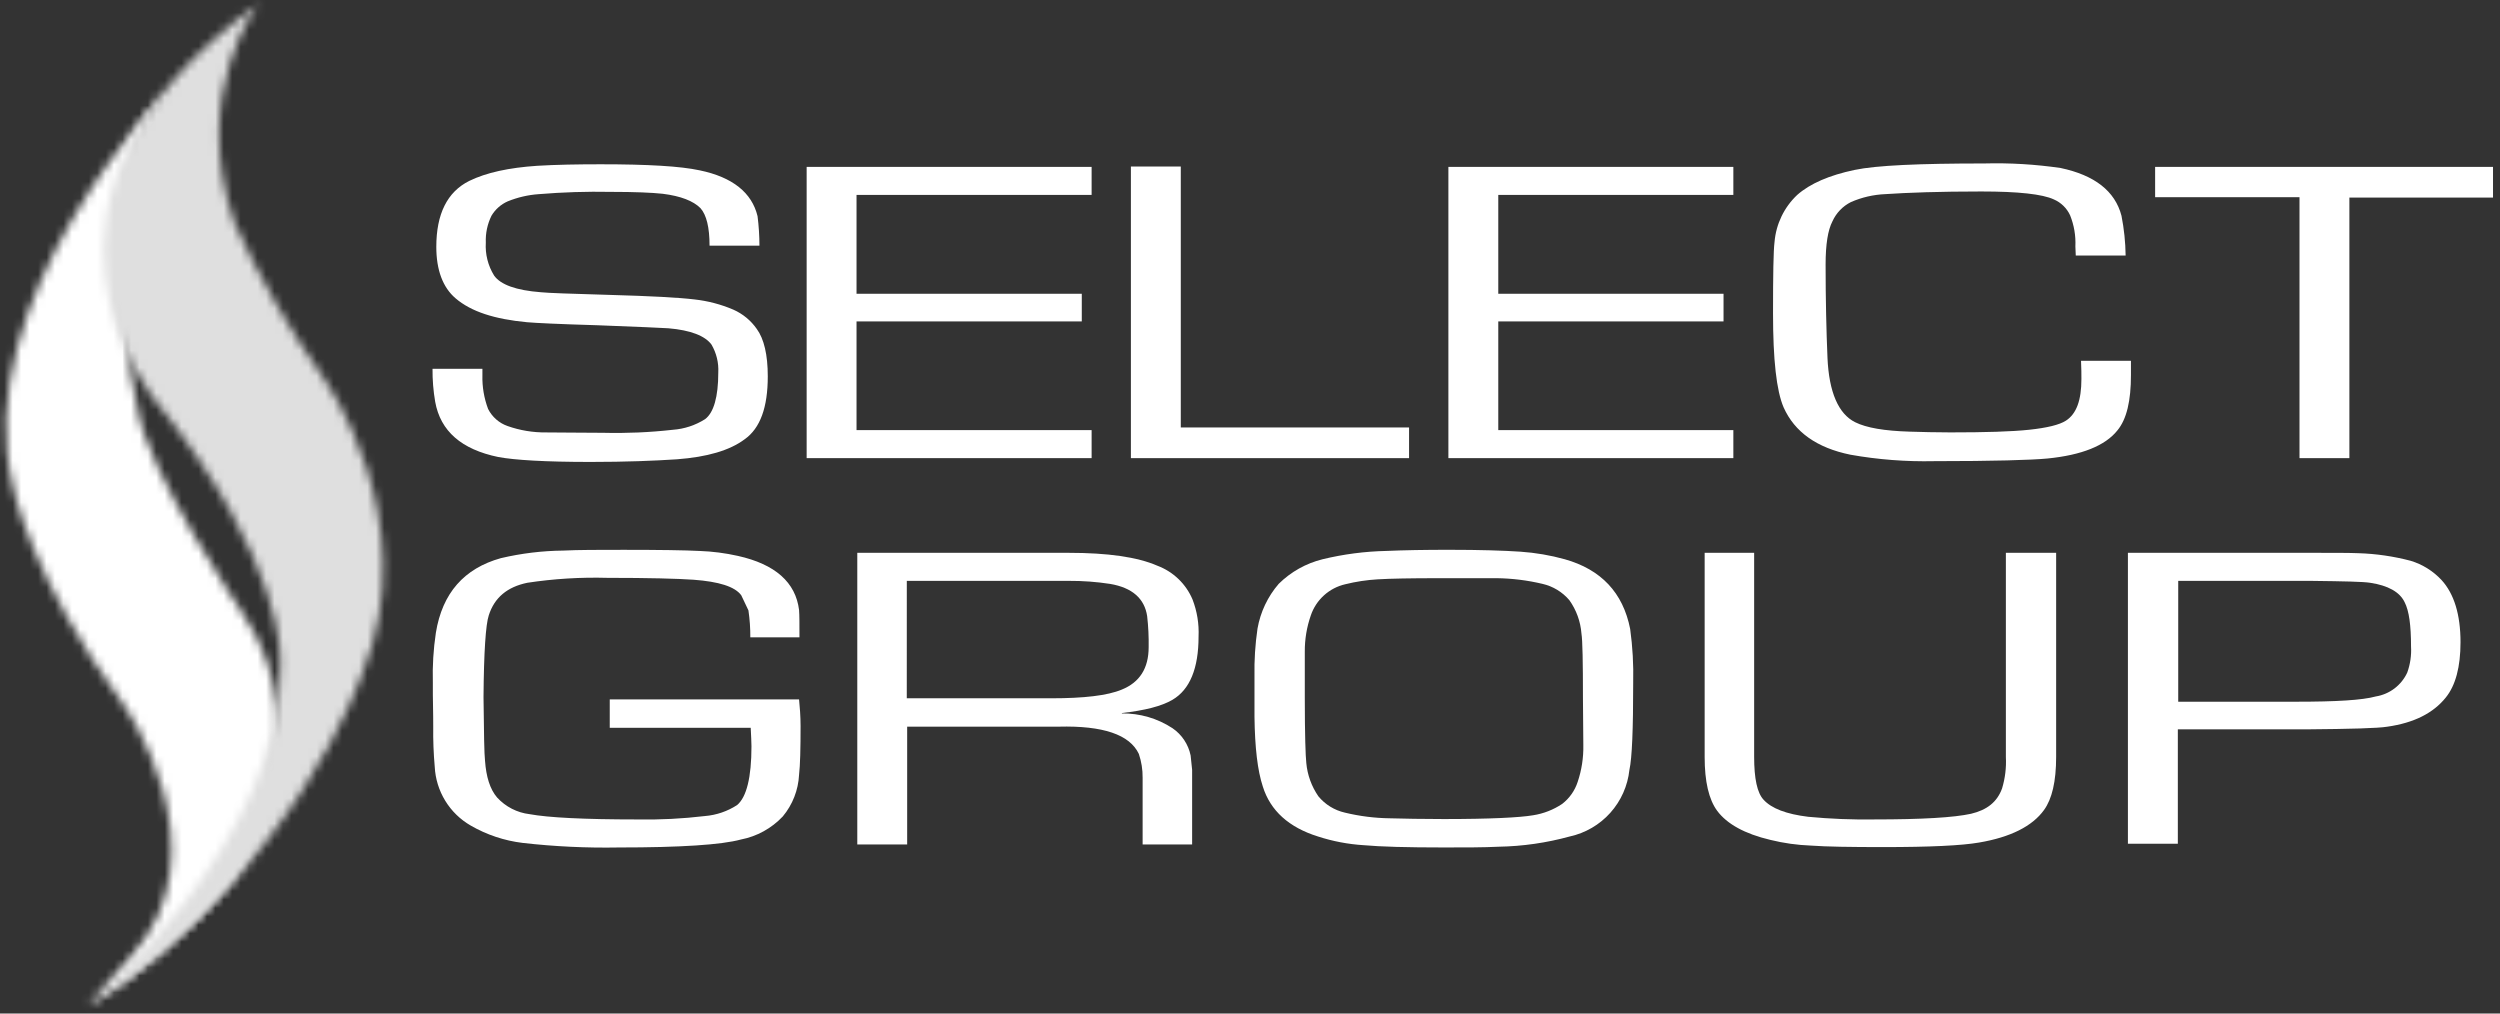
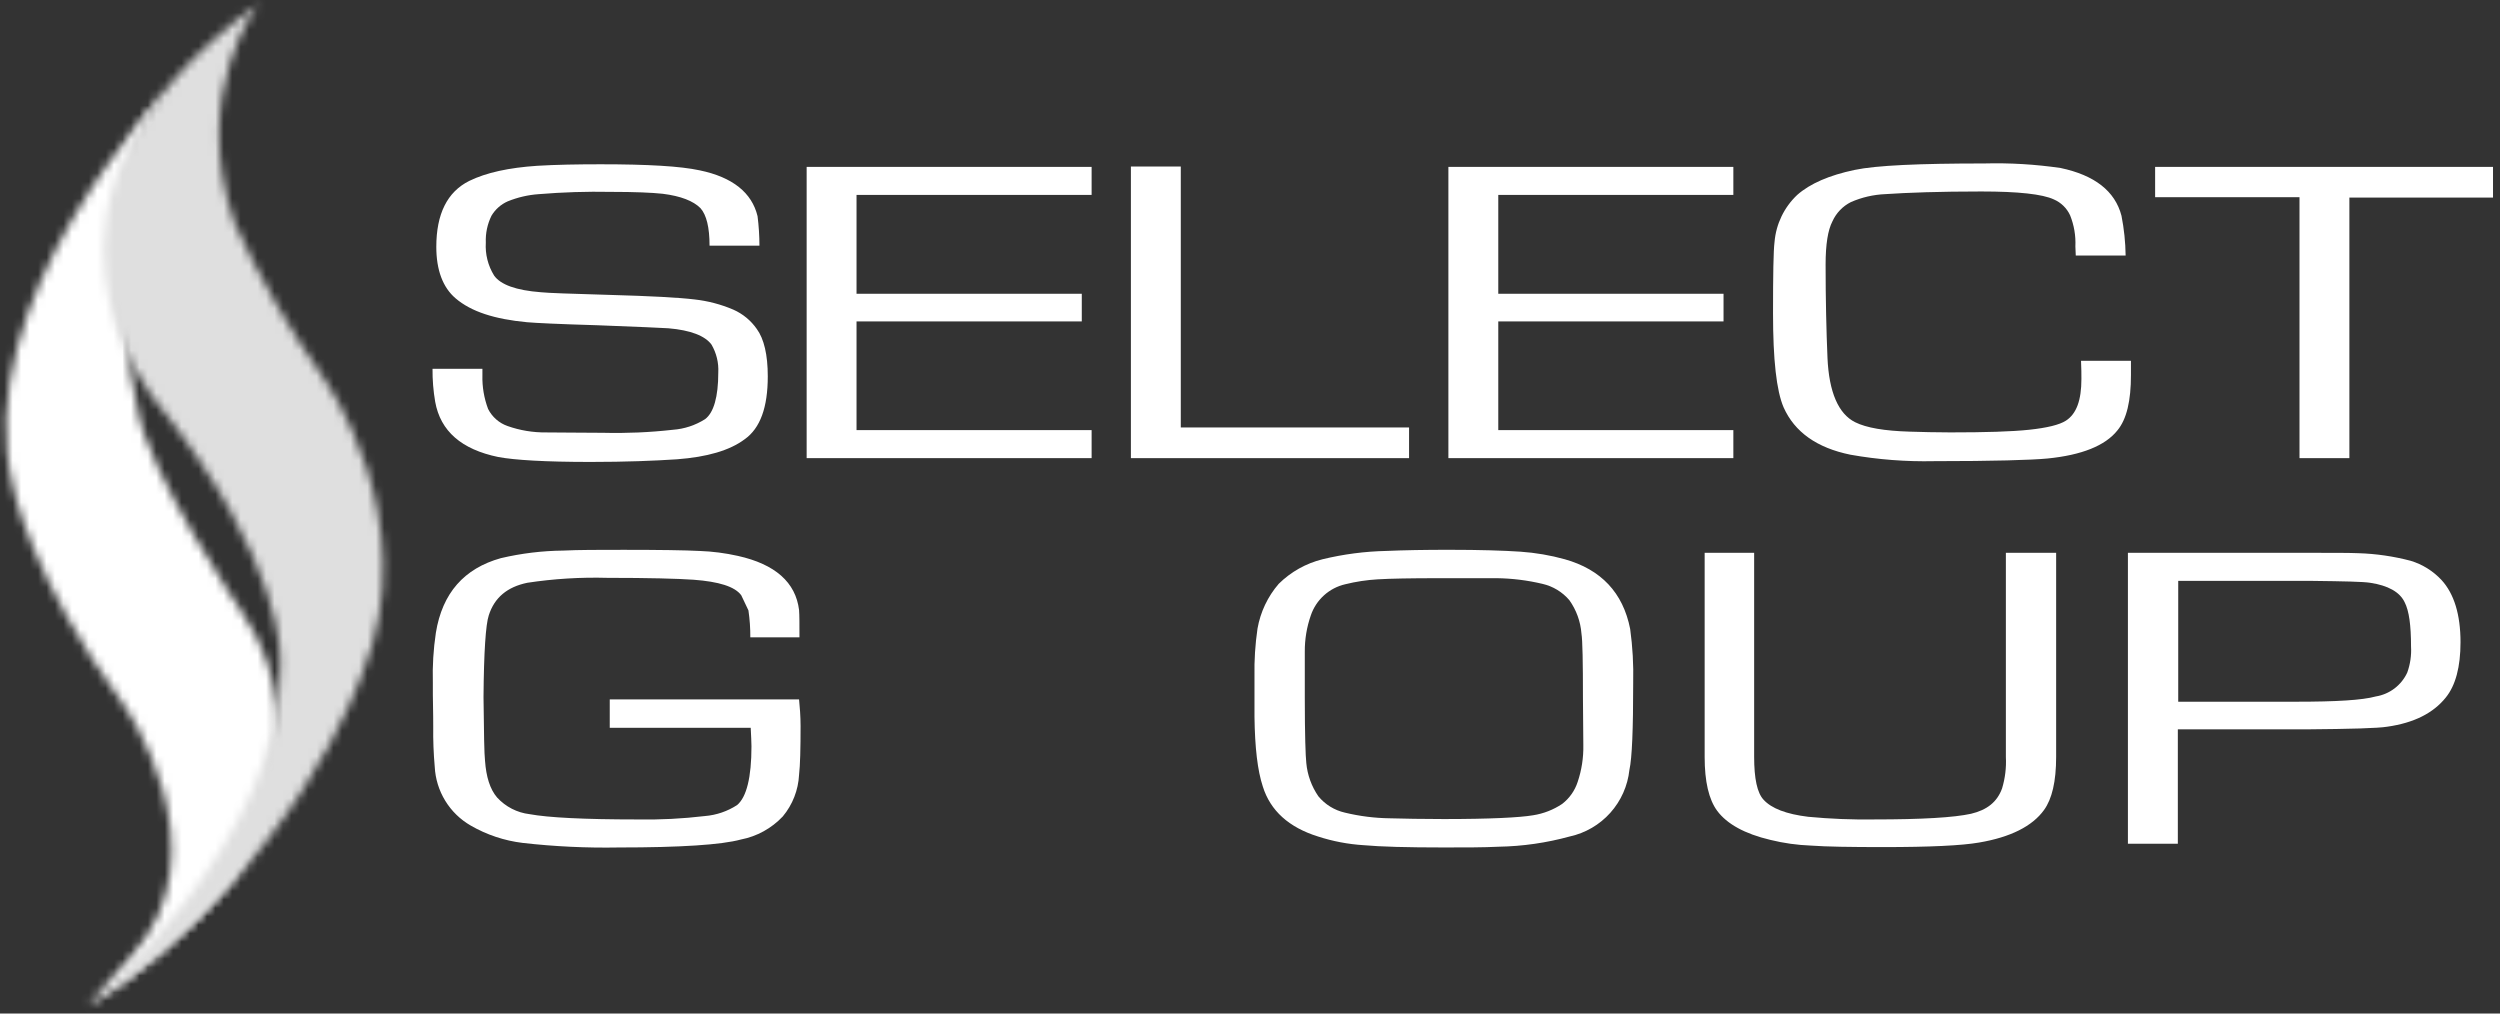
<svg xmlns="http://www.w3.org/2000/svg" width="296" height="120" viewBox="0 0 296 120" fill="none">
  <rect x="0" y="0" width="296" height="120" fill="#333333" stroke="none" />
  <path d="M89.915 29.088H84.011C84.011 26.936 83.653 25.455 82.937 24.646C82.086 23.794 80.61 23.211 78.462 22.943C77.209 22.808 75.195 22.718 72.332 22.718C69.48 22.663 66.628 22.753 63.785 22.988C62.525 23.076 61.286 23.364 60.115 23.84C59.312 24.193 58.639 24.789 58.191 25.544C57.705 26.532 57.474 27.627 57.52 28.728C57.436 30.099 57.78 31.462 58.505 32.629C59.266 33.705 61.1 34.377 64.053 34.602C64.859 34.691 67.544 34.781 72.156 34.915C77.033 35.05 80.389 35.229 82.224 35.453C83.811 35.627 85.365 36.035 86.833 36.664C87.95 37.158 88.909 37.95 89.607 38.954C90.457 40.12 90.905 42.004 90.905 44.56C90.905 48.238 90.01 50.703 88.176 52.003C86.385 53.348 83.701 54.111 80.166 54.38C77.481 54.559 74.08 54.694 69.916 54.694C64.546 54.694 60.922 54.47 58.998 54.111C54.657 53.214 52.151 51.062 51.525 47.564C51.304 46.276 51.199 44.97 51.211 43.663H57.118V44.426C57.082 45.788 57.31 47.143 57.789 48.417C58.264 49.359 59.082 50.082 60.075 50.435C61.554 50.96 63.114 51.219 64.683 51.199C66.607 51.199 68.845 51.244 71.441 51.244C74.19 51.313 76.941 51.193 79.674 50.885C81.026 50.787 82.332 50.355 83.478 49.63C84.507 48.866 85.044 46.984 85.044 44.114C85.107 42.953 84.827 41.799 84.239 40.796C83.477 39.765 81.777 39.092 79.137 38.868C78.376 38.823 75.605 38.689 70.724 38.509C66.16 38.375 63.383 38.24 62.401 38.151C58.553 37.792 55.779 36.895 53.944 35.325C52.421 34.025 51.659 31.962 51.659 29.227C51.659 25.326 52.956 22.725 55.552 21.424C57.566 20.437 60.25 19.854 63.606 19.63C65.844 19.496 68.395 19.451 71.124 19.451C76.718 19.451 80.566 19.675 82.848 20.169C86.741 20.976 89.023 22.814 89.694 25.594C89.841 26.754 89.916 27.923 89.918 29.092" fill="white" />
  <path d="M101.413 23.078V34.782H128.083V38.056H101.413V50.925H129.247V54.243H95.507V19.76H129.247V23.078H101.413Z" fill="white" />
  <path d="M139.805 19.716V50.612H166.833V54.244H133.899V19.716H139.805Z" fill="white" />
  <path d="M177.396 23.078V34.782H204.066V38.056H177.396V50.925H205.229V54.243H171.49V19.76H205.229V23.078H177.396Z" fill="white" />
  <path d="M246.397 42.719H252.304V44.423C252.304 47.427 251.811 49.628 250.693 50.97C249.261 52.764 246.487 53.885 242.414 54.288C240.535 54.467 236.06 54.602 228.99 54.602C225.677 54.673 222.364 54.418 219.101 53.839C215.118 53.031 212.478 51.148 211.18 48.233C210.33 46.26 209.927 42.583 209.927 37.113C209.927 32.494 209.973 29.669 210.106 28.638C210.287 26.516 211.243 24.536 212.791 23.078C214.315 21.733 216.595 20.746 219.593 20.118C222.143 19.58 227.244 19.354 234.941 19.354C237.964 19.274 240.988 19.454 243.98 19.892C248.007 20.744 250.421 22.627 251.183 25.542C251.489 27.093 251.654 28.669 251.675 30.251H245.77L245.725 29.174C245.784 27.918 245.571 26.663 245.102 25.496C244.715 24.652 244.03 23.981 243.178 23.613C241.836 22.985 238.972 22.671 234.587 22.671C229.664 22.671 225.861 22.806 223.221 22.985C221.817 23.044 220.436 23.363 219.149 23.926C218.176 24.414 217.402 25.223 216.956 26.216C216.419 27.248 216.151 28.952 216.151 31.328C216.151 35.498 216.24 39.176 216.374 42.363C216.553 46.443 217.672 48.999 219.641 49.986C220.983 50.658 223.131 51.017 226.082 51.106C227.605 51.151 229.214 51.196 230.914 51.196C235.076 51.196 238.163 51.106 240.263 50.882C242.364 50.658 243.843 50.299 244.604 49.806C245.857 48.999 246.439 47.384 246.439 44.873C246.439 44.335 246.439 43.617 246.394 42.721" fill="white" />
  <path d="M278.167 23.393V54.244H272.261V23.348H255.167V19.76H295.172V23.393H278.167Z" fill="white" />
  <path d="M72.102 82.808H94.609C94.698 83.75 94.788 84.781 94.788 85.947C94.788 88.638 94.743 90.566 94.609 91.731C94.519 93.541 93.844 95.273 92.685 96.664C91.357 98.076 89.62 99.033 87.718 99.399C85.433 100.024 80.603 100.341 73.265 100.341C69.469 100.411 65.672 100.231 61.899 99.803C59.723 99.541 57.622 98.84 55.724 97.741C54.492 97.031 53.457 96.023 52.715 94.808C51.972 93.594 51.545 92.213 51.473 90.79C51.333 89.21 51.273 87.624 51.294 86.037C51.294 85.724 51.294 84.468 51.249 82.226V80.838C51.193 78.858 51.312 76.877 51.607 74.919C52.369 70.21 54.963 67.296 59.304 66.085C61.725 65.516 64.201 65.215 66.687 65.189C68.478 65.099 70.894 65.099 73.847 65.099C78.098 65.099 81.096 65.144 82.841 65.234C84.363 65.288 85.876 65.484 87.361 65.817C91.793 66.804 94.207 68.956 94.61 72.229C94.656 72.854 94.656 73.888 94.656 75.457H88.838C88.845 74.392 88.77 73.328 88.615 72.273L87.764 70.48C87.002 69.448 85.124 68.865 82.126 68.641C80.202 68.507 76.801 68.417 71.924 68.417C68.75 68.329 65.575 68.525 62.436 69C60.064 69.493 58.543 70.749 57.871 72.856C57.513 73.933 57.29 77.159 57.248 82.542C57.293 86.802 57.337 89.314 57.427 90.076C57.561 91.959 58.008 93.439 58.859 94.426C59.865 95.523 61.23 96.223 62.707 96.398C64.9 96.802 69.148 97.023 75.46 97.023C78.136 97.072 80.813 96.936 83.47 96.619C84.826 96.506 86.132 96.06 87.274 95.319C88.392 94.377 88.974 92.045 88.974 88.368C88.974 87.875 88.929 87.157 88.885 86.171H72.194V82.808" fill="white" />
-   <path d="M101.503 99.982V65.454H126.517C131.171 65.454 134.661 65.948 137.033 66.981C137.96 67.329 138.807 67.862 139.522 68.548C140.238 69.234 140.807 70.059 141.194 70.972C141.734 72.371 141.978 73.868 141.91 75.366C141.91 79.133 140.881 81.644 138.823 82.855C137.525 83.618 135.556 84.111 132.827 84.425V84.47C134.954 84.443 137.042 85.052 138.823 86.219C139.93 86.975 140.7 88.132 140.97 89.447L141.148 91.151V99.985H135.287V92.09C135.298 91.13 135.147 90.174 134.839 89.265C133.765 86.975 130.588 85.902 125.352 86.036H107.408V99.985H101.501M107.363 82.677H124.501C128.304 82.677 131.124 82.363 132.824 81.645C134.927 80.793 136.001 79.135 136.001 76.623C136.022 75.394 135.962 74.166 135.823 72.945C135.51 70.882 134.077 69.582 131.438 69.134C129.824 68.886 128.193 68.766 126.56 68.775H107.366L107.363 82.677Z" fill="white" />
  <path d="M171.578 65.096C175.249 65.096 178.019 65.185 180.035 65.32C181.806 65.442 183.56 65.742 185.271 66.216C189.565 67.427 192.162 70.162 193.012 74.467C193.302 76.577 193.422 78.706 193.37 80.835C193.37 86.305 193.236 89.758 192.923 91.148C192.721 93.041 191.929 94.822 190.66 96.238C189.391 97.655 187.709 98.635 185.853 99.04C183.11 99.794 180.284 100.201 177.44 100.251C175.65 100.34 173.502 100.34 170.951 100.34C166.611 100.34 163.434 100.251 161.464 100.071C159.623 99.957 157.804 99.61 156.049 99.04C152.604 97.963 150.411 95.99 149.516 93.121C148.893 91.237 148.576 88.502 148.531 84.87V80.072C148.495 78.182 148.615 76.292 148.889 74.422C149.233 72.464 150.098 70.636 151.395 69.131C152.833 67.709 154.627 66.701 156.589 66.216C159.067 65.615 161.602 65.284 164.151 65.23C166.255 65.14 168.671 65.095 171.58 65.095M170.327 68.458C167.016 68.458 164.644 68.503 163.124 68.593C161.826 68.668 160.538 68.864 159.276 69.176C158.341 69.391 157.476 69.842 156.764 70.485C156.051 71.129 155.514 71.944 155.204 72.854C154.72 74.236 154.478 75.692 154.488 77.156V82.672C154.488 87.022 154.577 89.533 154.666 90.34C154.797 91.757 155.29 93.116 156.099 94.286C156.902 95.258 158.003 95.935 159.231 96.214C160.975 96.638 162.761 96.863 164.556 96.886C166.256 96.931 168.359 96.976 170.955 96.976C176.414 96.976 179.95 96.797 181.515 96.528C182.748 96.337 183.924 95.878 184.961 95.183C185.82 94.521 186.459 93.614 186.795 92.582C187.267 91.181 187.494 89.71 187.466 88.232L187.421 82.671C187.421 78.412 187.376 75.811 187.243 75.004C187.133 73.582 186.637 72.218 185.81 71.058C184.985 70.091 183.871 69.415 182.633 69.13C180.858 68.707 179.043 68.482 177.219 68.457H170.325" fill="white" />
  <path d="M237.54 65.454H243.447V89.624C243.447 92.538 242.954 94.601 242.014 95.901C240.629 97.829 238.032 99.13 234.317 99.758C232.259 100.117 228.456 100.296 222.997 100.296C219.104 100.296 216.239 100.251 214.405 100.117C212.79 100.056 211.186 99.831 209.617 99.444C206.574 98.727 204.471 97.561 203.307 95.992C202.322 94.647 201.831 92.539 201.831 89.624V65.454H207.691V89.624C207.691 92.18 208.05 93.883 208.81 94.69C209.75 95.721 211.495 96.393 214.091 96.708C216.693 96.955 219.308 97.06 221.922 97.021C227.56 97.021 231.364 96.797 233.377 96.349C235.257 95.901 236.464 94.961 237.047 93.345C237.409 92.139 237.561 90.88 237.495 89.623V65.454" fill="white" />
  <path d="M251.945 99.982V65.454H273.961C276.422 65.454 278.167 65.454 279.241 65.499C281.327 65.564 283.398 65.864 285.417 66.396C286.821 66.82 288.087 67.611 289.087 68.686C290.563 70.3 291.325 72.767 291.325 76.042C291.325 78.957 290.743 81.154 289.579 82.589C288.103 84.428 285.82 85.594 282.644 86.042C281.569 86.221 278.393 86.311 273.023 86.356H257.856V99.898H251.95M257.856 83.083H271.907C276.561 83.083 279.693 82.904 281.304 82.458C282.107 82.327 282.865 82.001 283.512 81.509C284.16 81.016 284.677 80.372 285.018 79.633C285.375 78.643 285.528 77.59 285.466 76.539C285.466 74.073 285.242 72.324 284.704 71.293C284.122 70.082 282.735 69.32 280.632 69.002C279.781 68.868 277.544 68.823 273.83 68.778H257.902V83.083H257.856Z" fill="white" />
  <mask id="mask0_145_122" style="mask-type:luminance" maskUnits="userSpaceOnUse" x="0" y="10" width="33" height="109">
    <path d="M1.583 57.741C1.583 57.741 3.551 68.189 14.649 83.477C14.649 83.477 26.82 100.741 15.455 113.341C13.888 115.269 10.622 118.946 10.622 118.946C16.926 115.032 22.561 110.128 27.311 104.421C27.311 104.421 39.036 87.65 28.609 72.449C28.609 72.449 17.467 55.948 16.258 48.324C16.258 48.324 10.486 23.841 19.703 10.747C19.703 10.747 -4.057 35.858 1.581 57.741" fill="white" />
  </mask>
  <g mask="url(#mask0_145_122)">
    <path d="M25.677 -9.224L-53.996 44.29L9.301 138.922L88.973 85.407L25.677 -9.224Z" fill="white" />
  </g>
  <mask id="mask1_145_122" style="mask-type:luminance" maskUnits="userSpaceOnUse" x="10" y="0" width="36" height="120">
    <path d="M30.581 0.478C-1.679 23.796 18.547 47.696 18.592 47.696C33.806 66.799 33.179 78.189 33.179 78.189C33.85 99.441 10.313 119.219 10.313 119.219C34.968 103.345 42.932 79.624 42.932 79.624C50.36 61.597 38.323 44.782 38.323 44.782C34.229 39.004 30.694 32.847 27.765 26.396C22.395 11.016 30.581 0.478 30.581 0.478Z" fill="white" />
  </mask>
  <g mask="url(#mask1_145_122)">
    <path d="M35.124 -23.256L-55.6 35.253L13.566 142.951L104.29 84.442L35.124 -23.256Z" fill="#DFDFDF" />
  </g>
</svg>